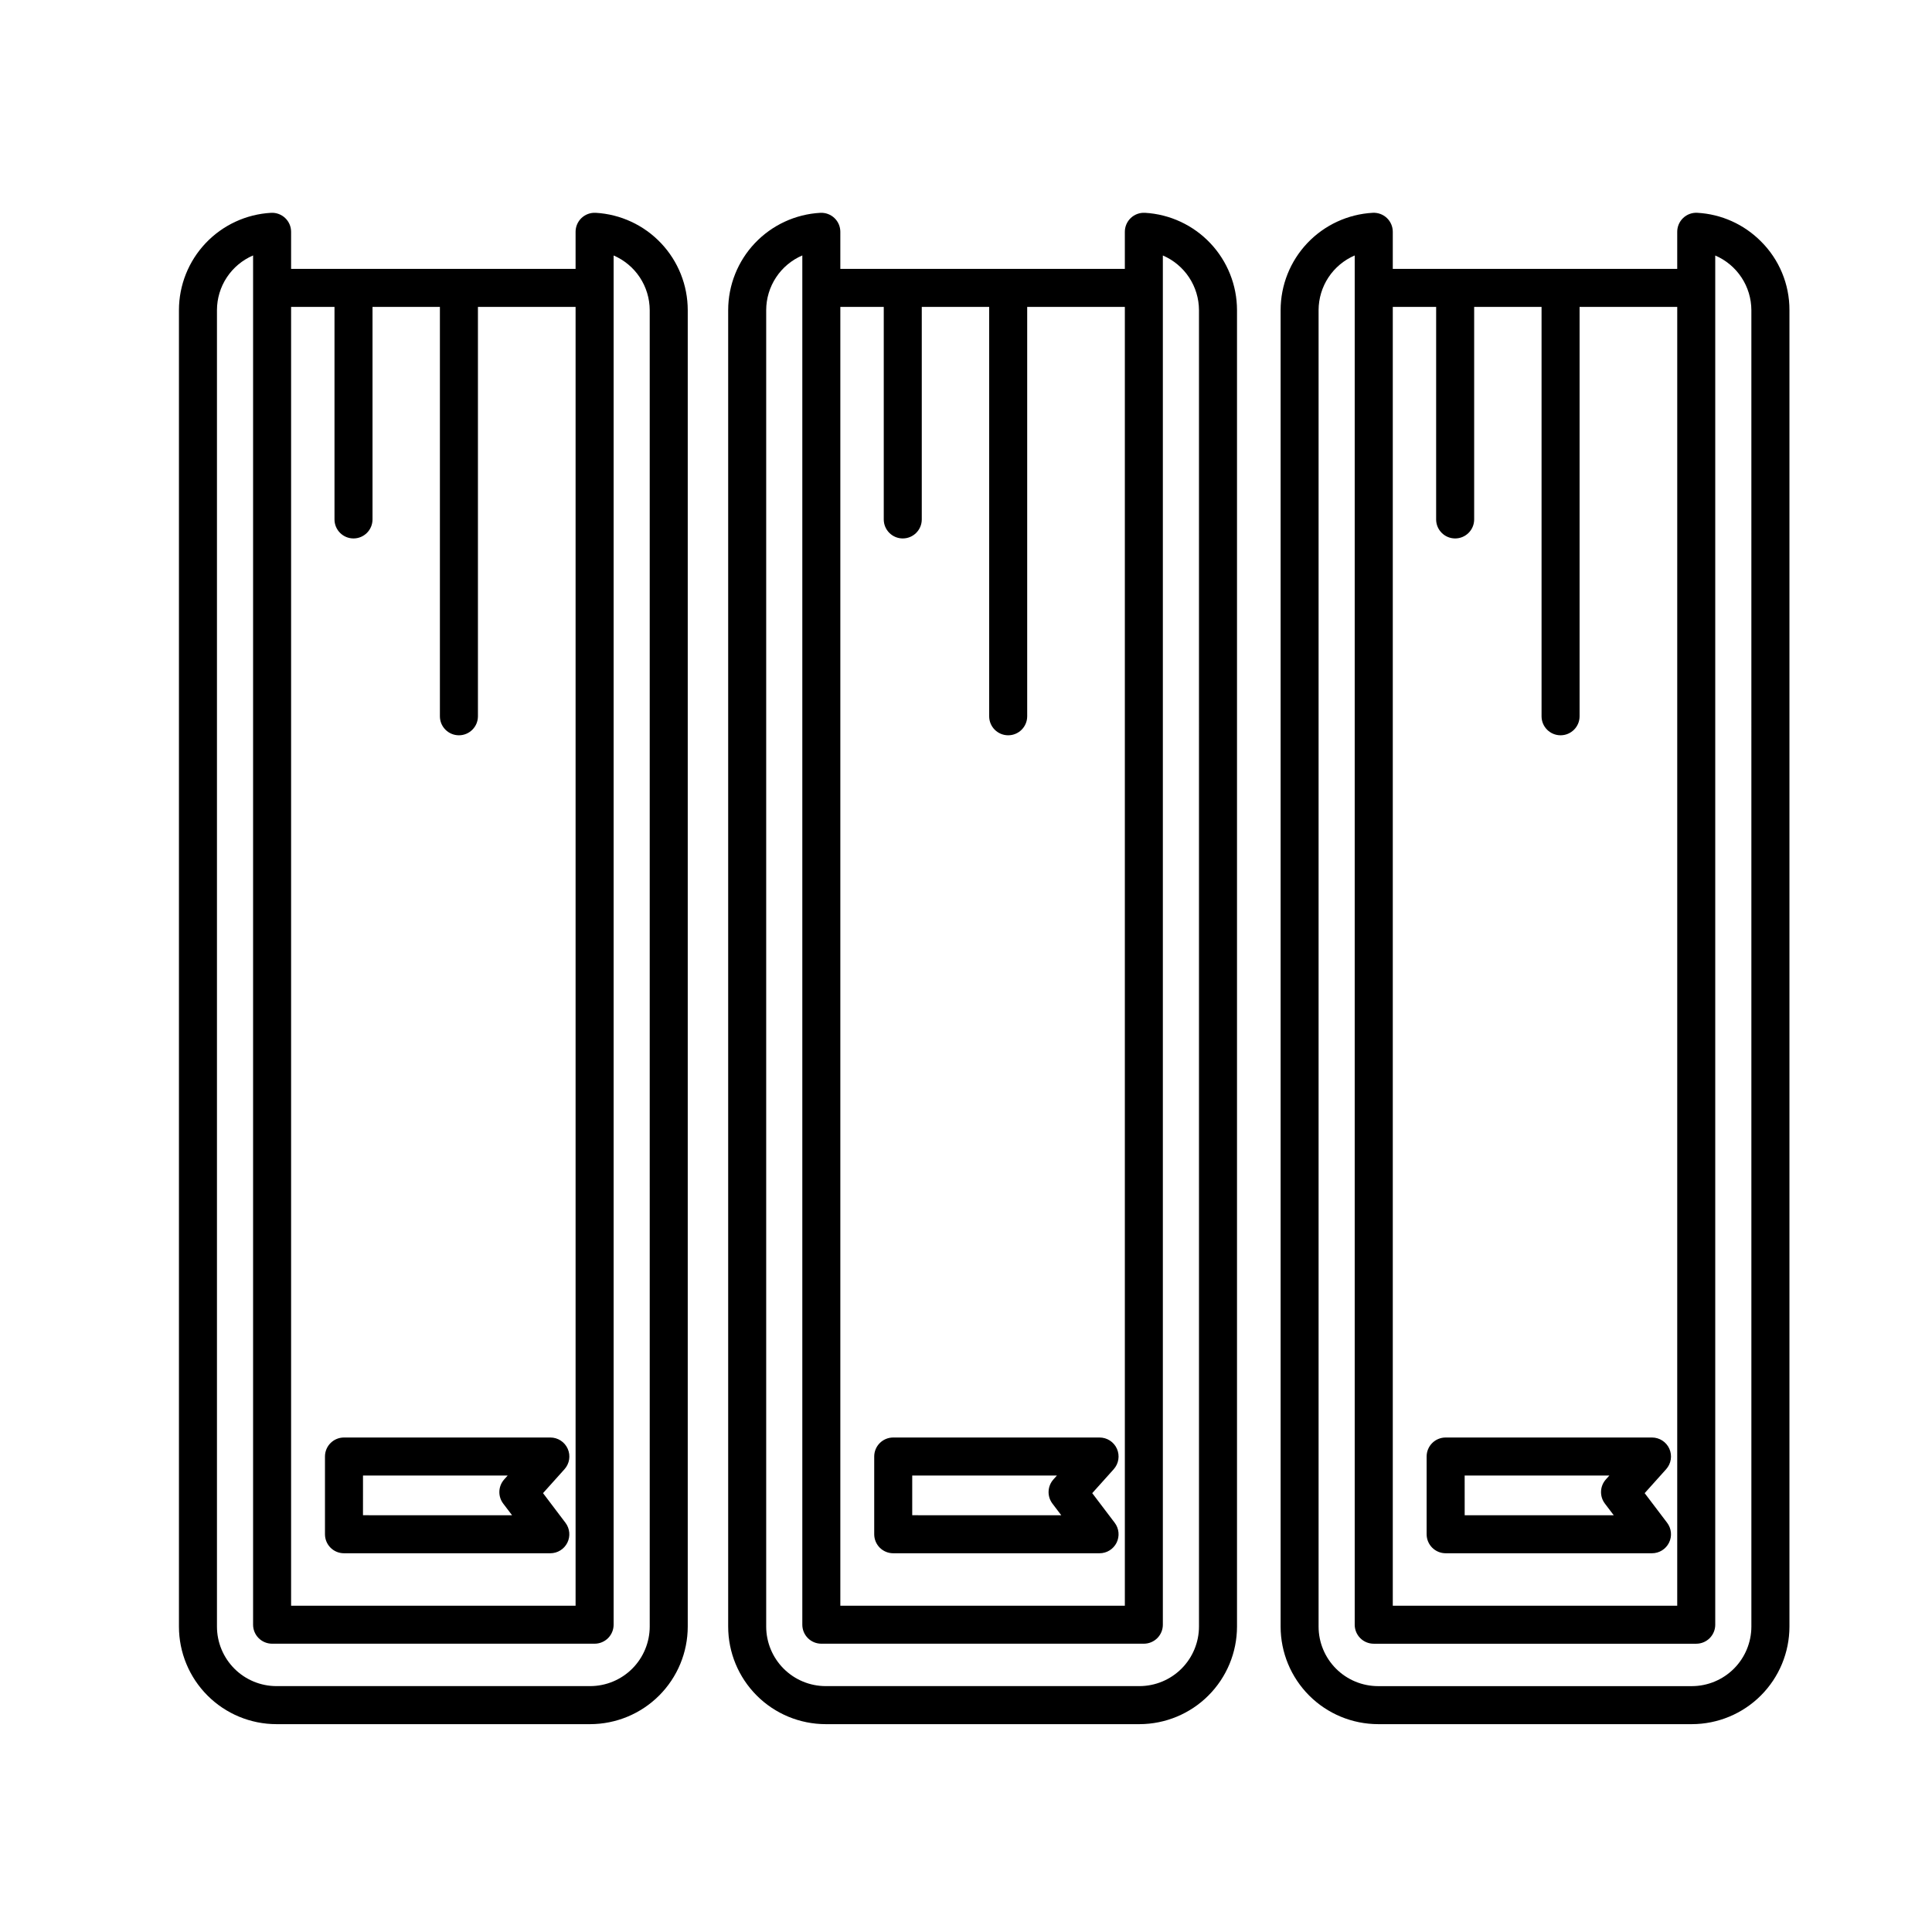
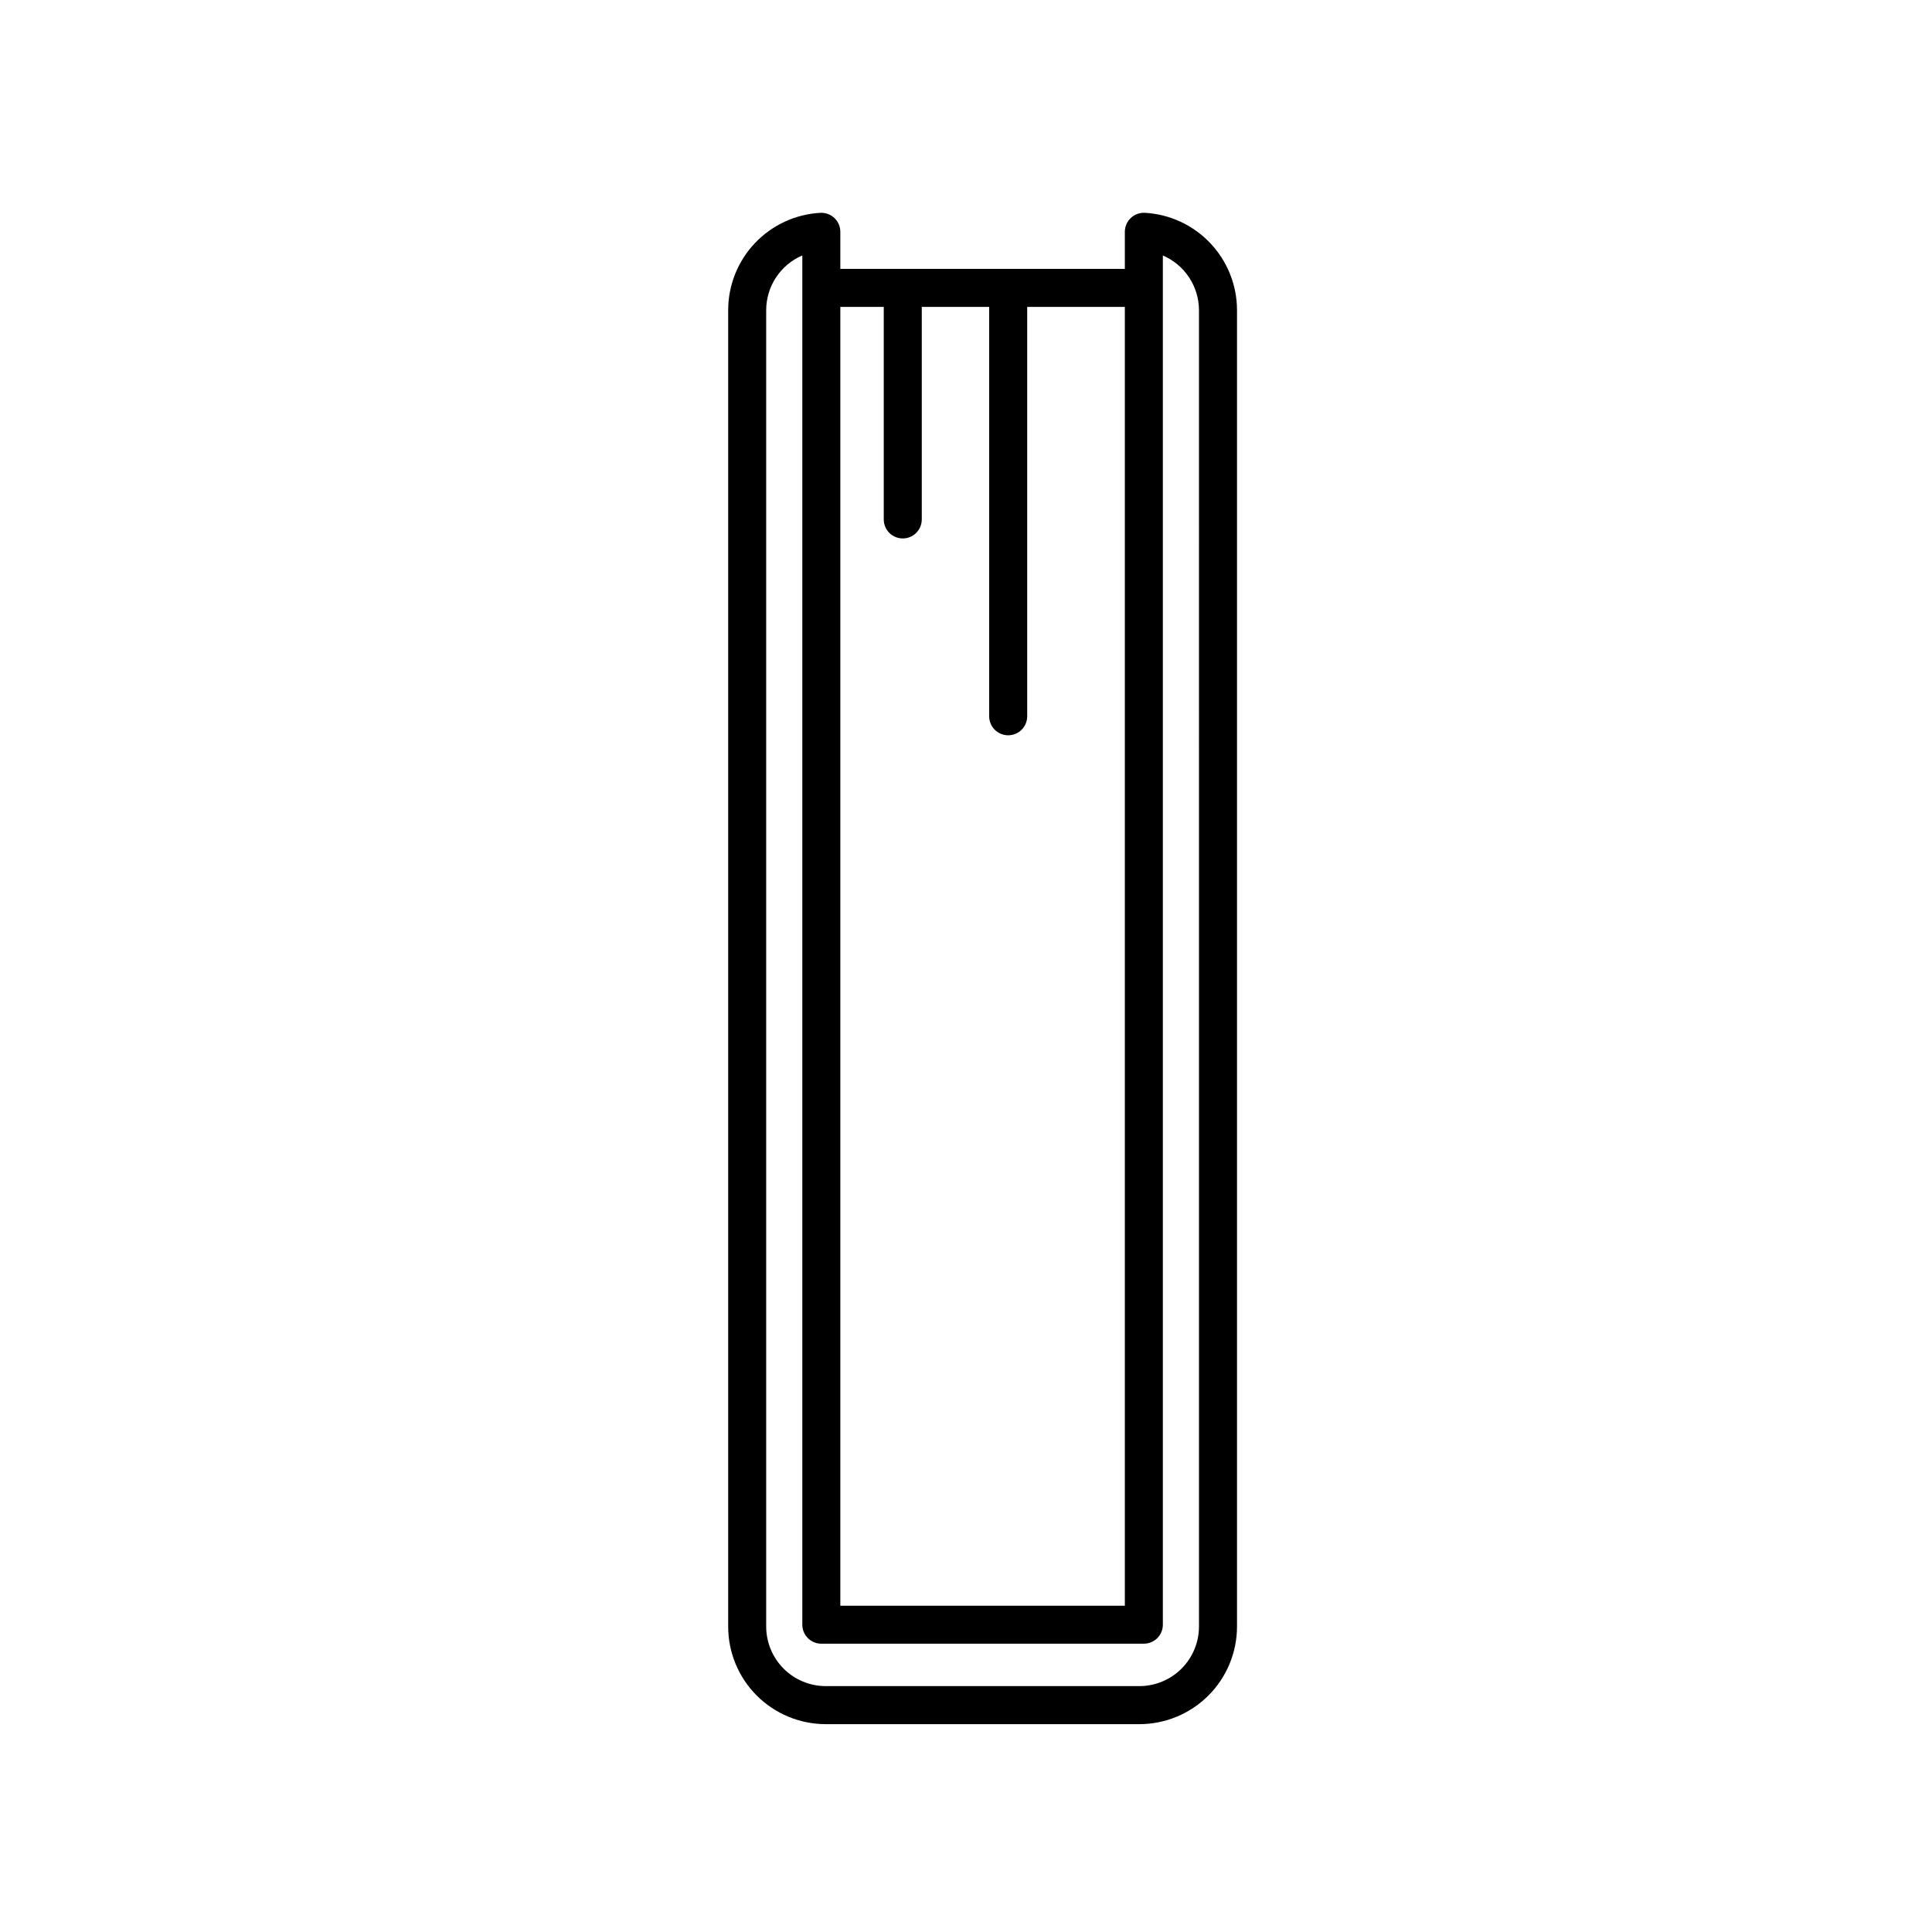
<svg xmlns="http://www.w3.org/2000/svg" fill="#000000" width="800px" height="800px" version="1.1" viewBox="144 144 512 512">
  <g>
-     <path d="m301.86 200.4c-1.387-0.078-2.742 0.418-3.75 1.371-1.008 0.953-1.578 2.281-1.574 3.668v9.824h-75.391v-9.824c0.004-1.383-0.562-2.707-1.57-3.66-1.004-0.953-2.356-1.453-3.738-1.379-6.594 0.367-12.797 3.242-17.336 8.035s-7.074 11.145-7.078 17.746v348.89c0.004 6.852 2.727 13.426 7.574 18.27 4.844 4.848 11.418 7.574 18.27 7.578h83.145c6.852-0.012 13.422-2.738 18.266-7.582 4.848-4.848 7.574-11.414 7.582-18.266v-348.89c-0.008-6.598-2.539-12.945-7.078-17.738-4.535-4.793-10.73-7.672-17.32-8.047zm-69.215 24.938v56.316c0 2.781 2.254 5.039 5.035 5.039 2.785 0 5.039-2.258 5.039-5.039v-56.32h17.859v108.49c0 2.781 2.258 5.035 5.039 5.035s5.039-2.254 5.039-5.035v-108.49h25.879v344.2h-75.391v-344.2zm83.539 349.73c-0.012 4.18-1.676 8.184-4.629 11.141-2.957 2.957-6.965 4.621-11.145 4.629h-83.152c-4.18-0.004-8.188-1.668-11.141-4.625-2.953-2.957-4.617-6.965-4.621-11.145v-348.89c0.008-3.086 0.914-6.102 2.617-8.676 1.703-2.574 4.121-4.594 6.957-5.809v362.87c0 1.336 0.531 2.617 1.477 3.562 0.945 0.941 2.227 1.473 3.562 1.473h85.473-0.004c1.336 0 2.617-0.531 3.562-1.473 0.945-0.945 1.477-2.227 1.477-3.562v-362.86c2.832 1.219 5.246 3.238 6.945 5.809 1.699 2.574 2.609 5.586 2.621 8.668z" />
-     <path d="m235.16 555.63h54.68c1.914 0 3.66-1.086 4.512-2.797 0.852-1.715 0.656-3.762-0.5-5.285l-5.945-7.852 5.691-6.34-0.004 0.004c1.332-1.48 1.668-3.602 0.855-5.422-0.809-1.816-2.609-2.984-4.602-2.984h-54.688c-2.785 0-5.039 2.254-5.039 5.035v20.602c0 2.785 2.254 5.039 5.039 5.039zm5.039-20.602h38.344l-0.926 1.031v0.004c-1.609 1.801-1.715 4.488-0.254 6.41l2.34 3.082-39.508-0.004z" />
    <path d="m447.42 200.4c-1.387-0.078-2.742 0.418-3.75 1.371-1.008 0.953-1.578 2.281-1.574 3.668v9.824h-75.398v-9.824c0.004-1.383-0.562-2.707-1.566-3.66s-2.359-1.449-3.738-1.379c-6.594 0.367-12.797 3.242-17.34 8.035-4.539 4.793-7.07 11.145-7.078 17.746v348.89c0.004 6.852 2.727 13.422 7.574 18.27 4.844 4.848 11.418 7.57 18.27 7.578h83.156c6.852-0.012 13.418-2.738 18.262-7.586 4.848-4.844 7.57-11.41 7.582-18.262v-348.89c-0.008-6.598-2.543-12.945-7.078-17.738-4.535-4.793-10.73-7.672-17.32-8.047zm-69.215 24.938v56.316c0 2.781 2.254 5.039 5.035 5.039 2.785 0 5.039-2.258 5.039-5.039v-56.32h17.863v108.49c0 2.781 2.254 5.035 5.039 5.035 2.781 0 5.035-2.254 5.035-5.035v-108.49h25.879v344.2h-75.398v-344.2zm83.539 349.73c-0.012 4.18-1.676 8.184-4.629 11.141-2.957 2.953-6.961 4.621-11.141 4.629h-83.156c-4.18-0.004-8.188-1.668-11.145-4.625s-4.617-6.965-4.625-11.145v-348.89c0.008-3.086 0.918-6.102 2.621-8.676 1.699-2.574 4.117-4.594 6.953-5.809v362.87c0 1.336 0.531 2.617 1.477 3.562 0.941 0.941 2.227 1.473 3.562 1.473h85.473-0.004c1.336 0 2.617-0.531 3.562-1.473 0.945-0.945 1.477-2.227 1.477-3.562v-362.86c2.832 1.219 5.25 3.238 6.949 5.809 1.699 2.57 2.613 5.586 2.625 8.668z" />
-     <path d="m380.71 555.63h54.684c1.914 0 3.66-1.086 4.512-2.797 0.852-1.715 0.656-3.762-0.5-5.285l-5.953-7.848 5.691-6.34h-0.004c1.332-1.48 1.664-3.606 0.855-5.422s-2.613-2.984-4.602-2.984h-54.684c-2.781 0-5.035 2.254-5.035 5.035v20.602c0 1.336 0.531 2.617 1.473 3.562 0.945 0.945 2.227 1.477 3.562 1.477zm5.039-20.602h38.348l-0.926 1.031v0.004c-1.613 1.797-1.723 4.484-0.262 6.41l2.336 3.082-39.496-0.004z" />
-     <path d="m610.65 207.95c-4.488-4.512-10.488-7.207-16.84-7.555-1.387-0.082-2.742 0.414-3.75 1.367s-1.578 2.281-1.578 3.668v9.824h-75.379v-9.824c0-1.383-0.566-2.707-1.57-3.66-1.004-0.953-2.356-1.449-3.738-1.375-6.594 0.363-12.801 3.238-17.34 8.031-4.543 4.797-7.074 11.148-7.078 17.754v348.89c0.004 6.852 2.727 13.422 7.574 18.27s11.418 7.57 18.27 7.578h83.156c6.852-0.012 13.418-2.738 18.266-7.586 4.844-4.844 7.57-11.41 7.578-18.262v-348.89c0.023-6.844-2.707-13.414-7.57-18.23zm-86.055 17.383-0.004 56.32c0 2.781 2.258 5.039 5.039 5.039 2.785 0 5.039-2.258 5.039-5.039v-56.32h17.859v108.49c0 2.781 2.258 5.035 5.039 5.035s5.039-2.254 5.039-5.035v-108.49h25.879l-0.004 344.2h-75.379v-344.2zm83.539 349.74c-0.012 4.18-1.676 8.184-4.629 11.141-2.957 2.953-6.961 4.621-11.141 4.629h-83.156c-4.18-0.004-8.191-1.668-11.145-4.625-2.957-2.957-4.621-6.965-4.625-11.145v-348.89c0.008-3.086 0.918-6.102 2.617-8.676 1.703-2.574 4.121-4.594 6.957-5.809v362.87c0 1.336 0.531 2.617 1.477 3.562 0.941 0.941 2.227 1.473 3.562 1.473h85.473-0.004c1.336 0 2.617-0.531 3.562-1.473 0.945-0.945 1.477-2.227 1.477-3.562v-362.86c2.832 1.219 5.25 3.238 6.949 5.812 1.703 2.57 2.613 5.586 2.625 8.668z" />
-     <path d="m527.11 555.63h54.684c1.914 0 3.66-1.086 4.512-2.797 0.852-1.715 0.656-3.762-0.5-5.285l-5.953-7.848 5.688-6.34c1.328-1.48 1.664-3.602 0.855-5.422-0.812-1.816-2.613-2.984-4.602-2.984h-54.684c-2.785 0-5.039 2.254-5.039 5.035v20.602c0 1.336 0.531 2.617 1.477 3.562 0.945 0.945 2.227 1.477 3.562 1.477zm5.039-20.602h38.352l-0.926 1.031-0.004 0.004c-1.609 1.801-1.715 4.488-0.254 6.41l2.34 3.082h-39.5z" />
  </g>
</svg>